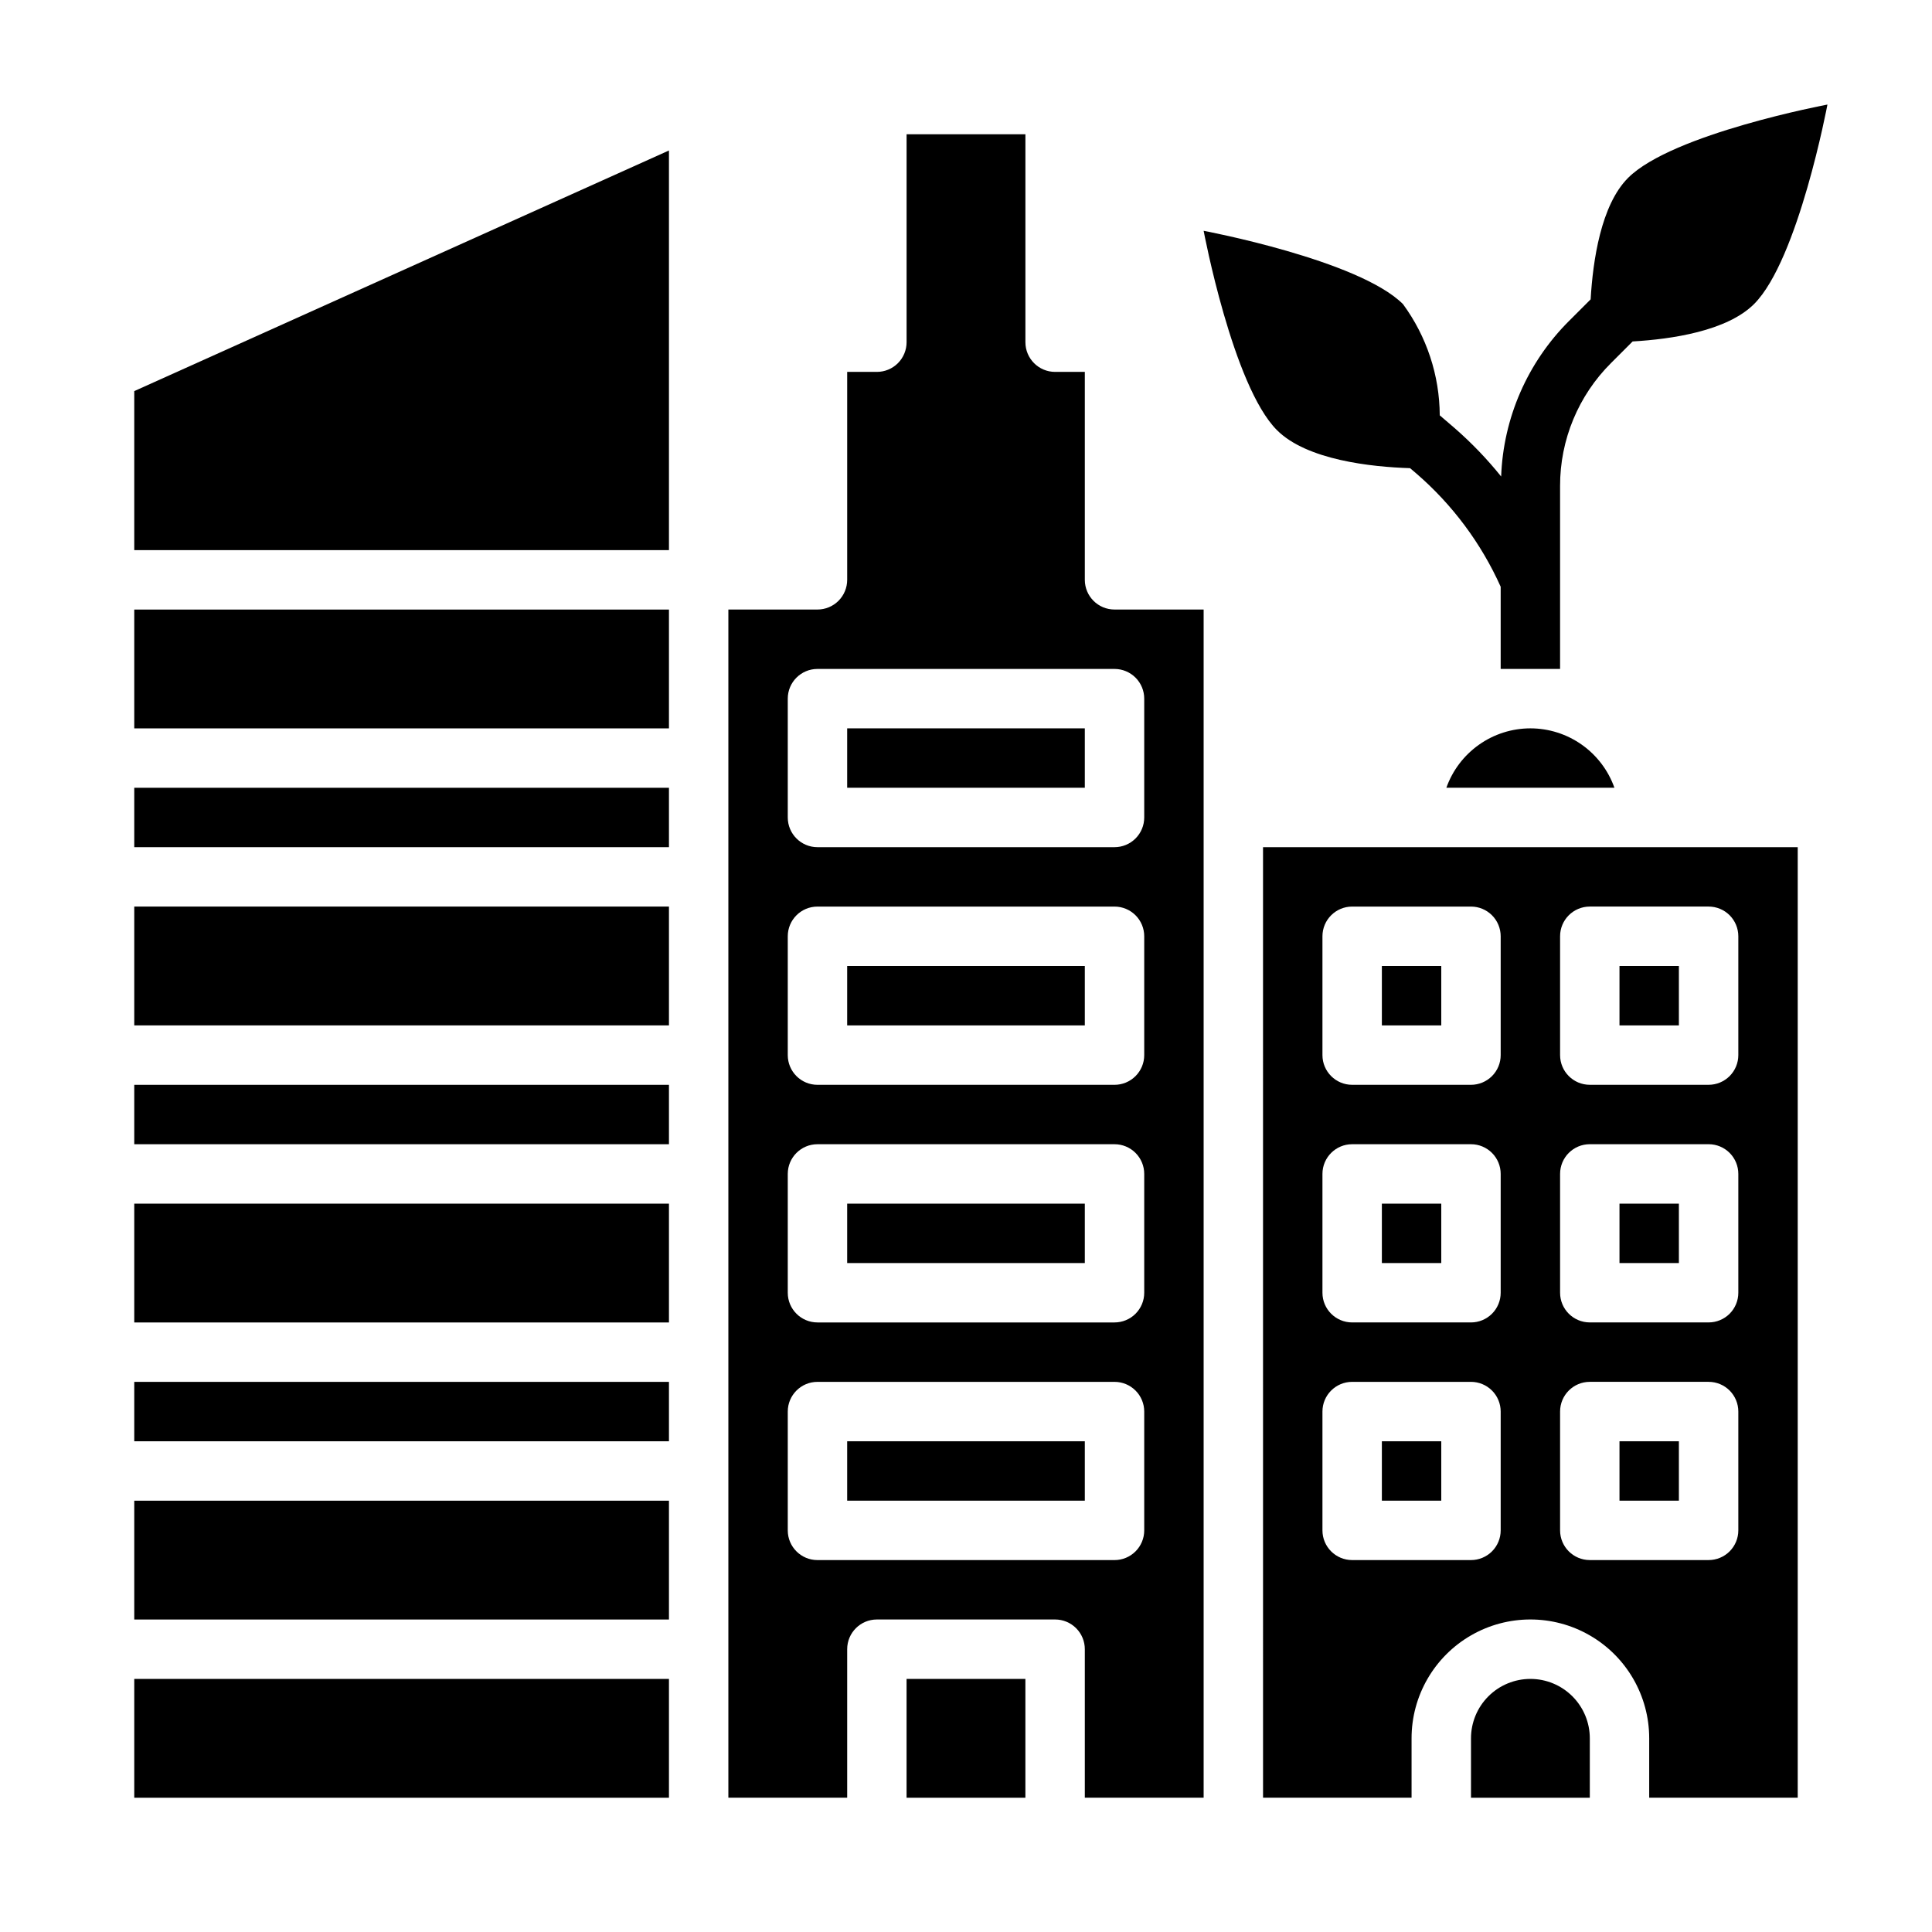
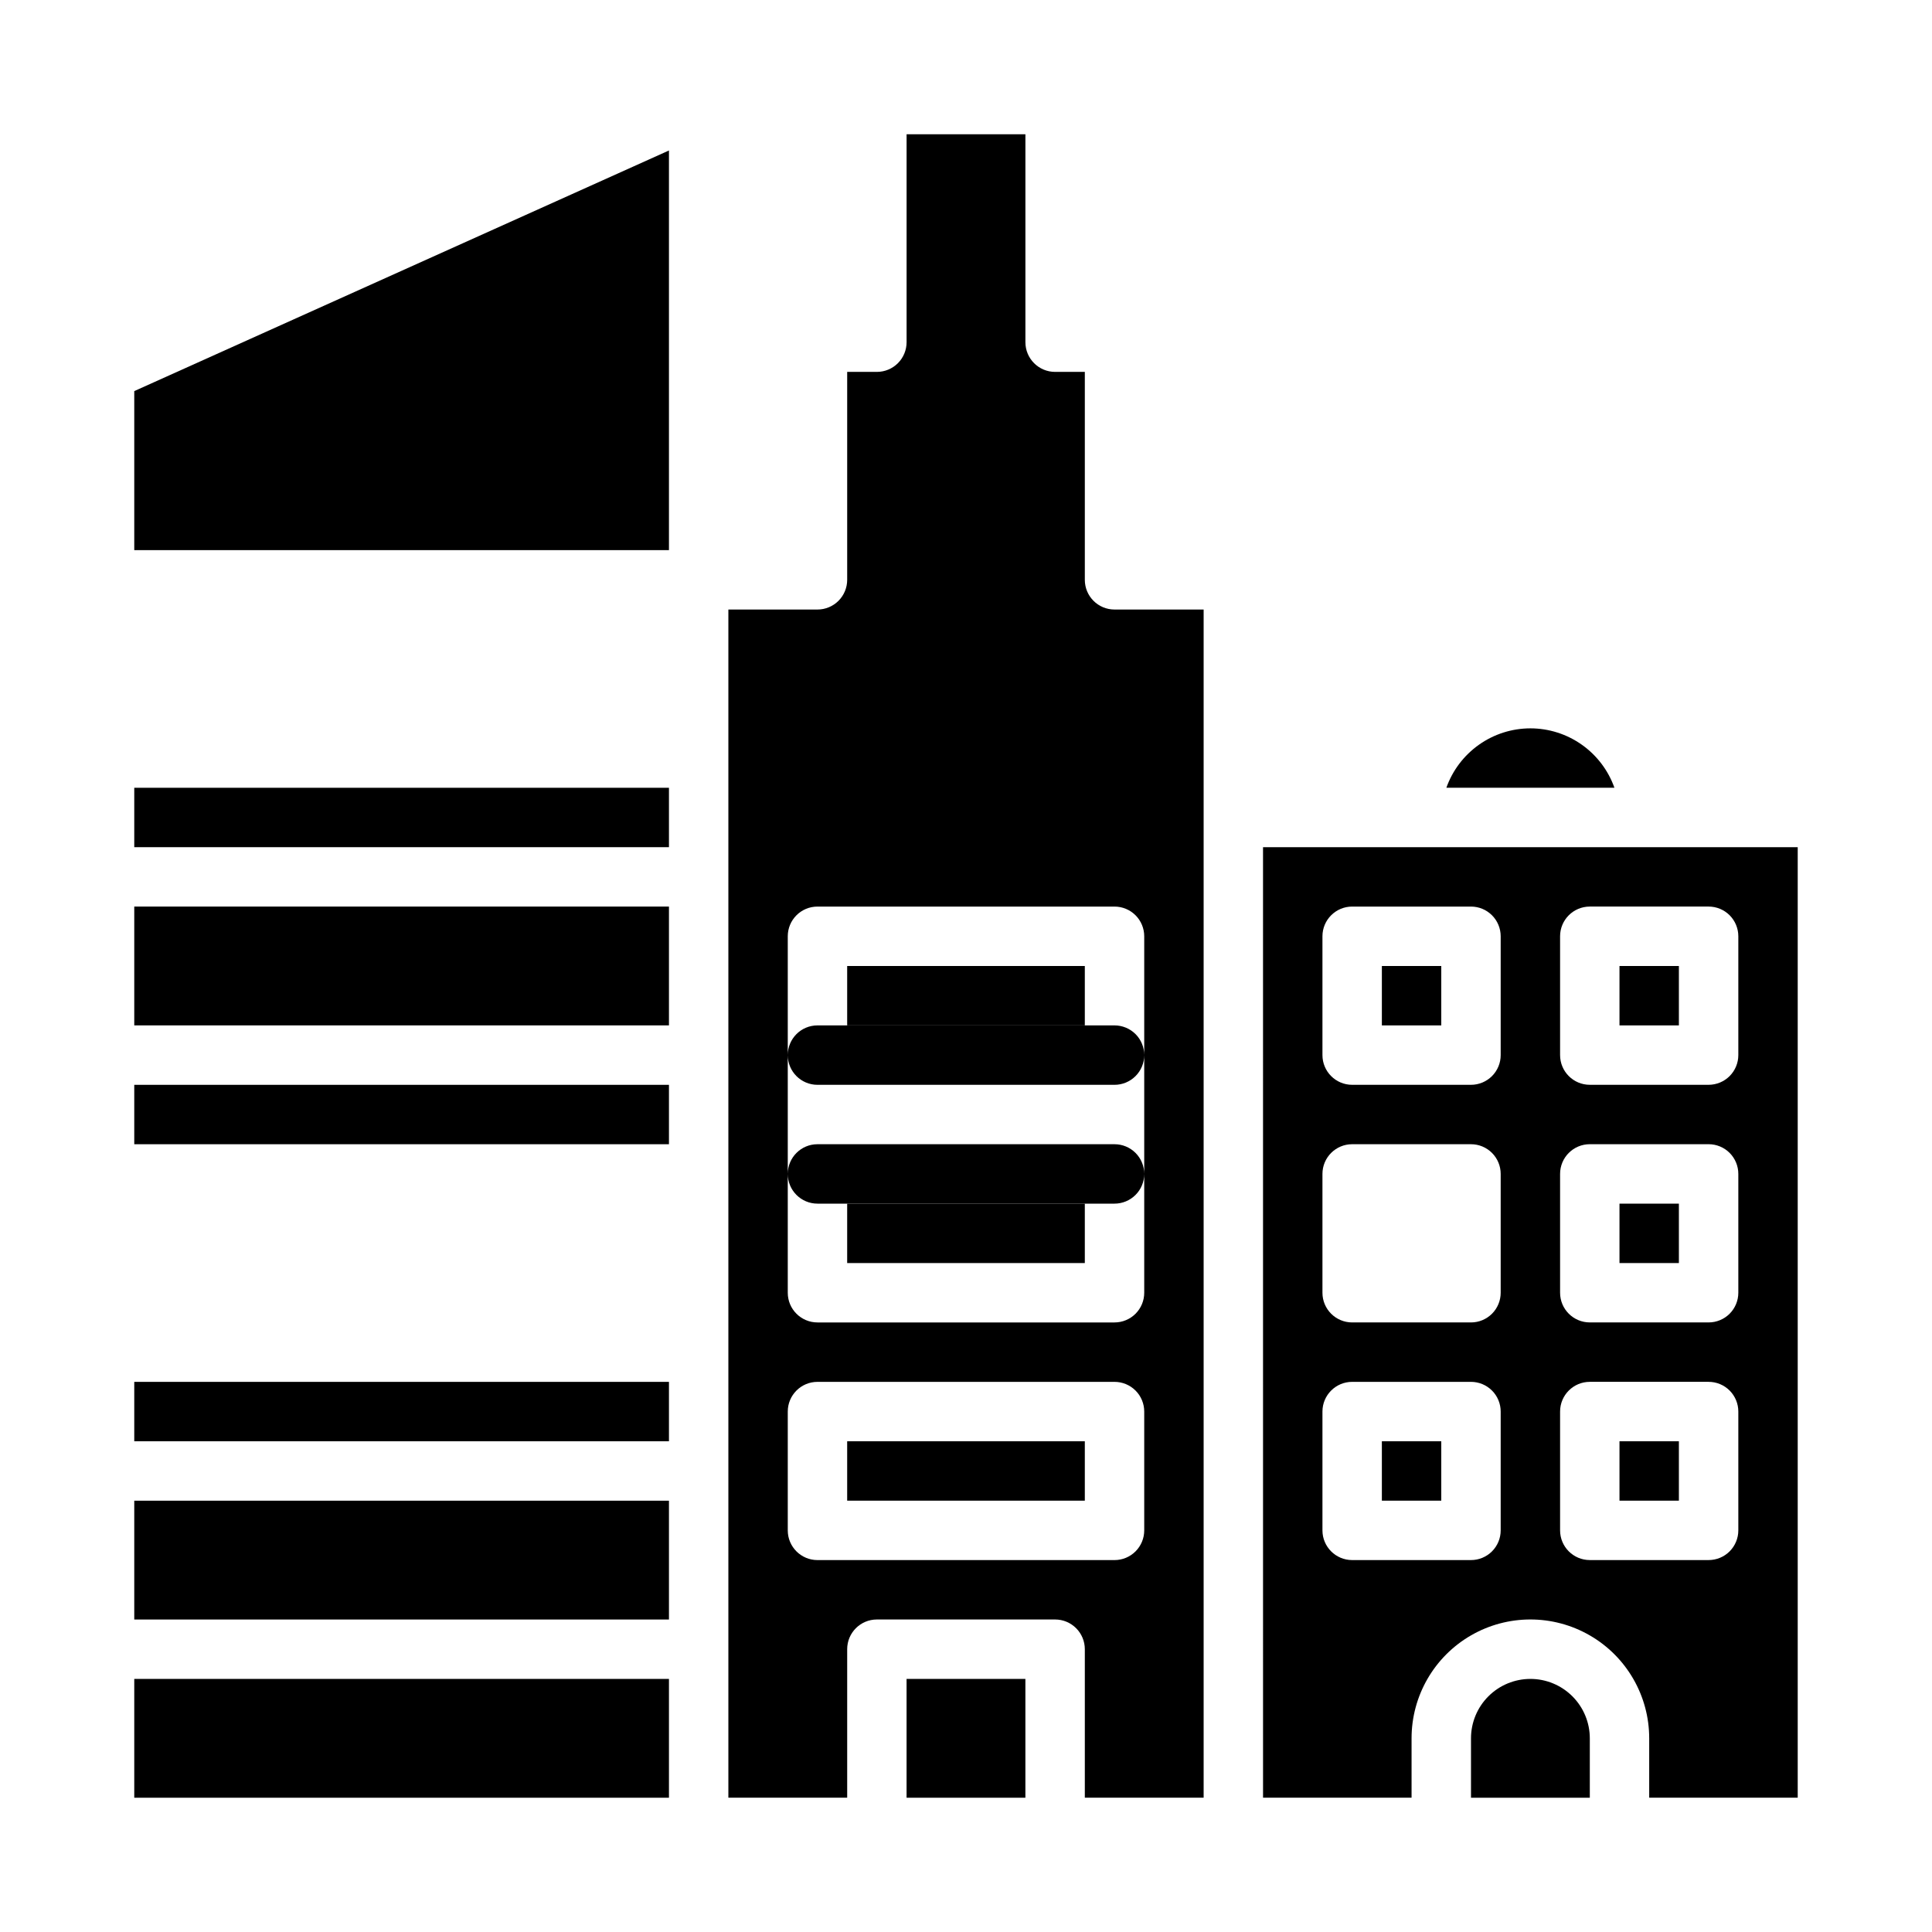
<svg xmlns="http://www.w3.org/2000/svg" fill="#000000" width="800px" height="800px" version="1.1" viewBox="144 144 512 512">
  <g>
    <path d="m179.58 289.79h141.7v-105.91l-141.7 63.766z" />
    <path d="m384.25 588.93h31.488v31.488h-31.488z" />
    <path d="m368.51 525.95h62.977v15.742h-62.977z" />
    <path d="m368.51 462.98h62.977v15.742h-62.977z" />
    <path d="m179.58 352.77h141.7v15.742h-141.7z" />
    <path d="m368.51 400h62.977v15.742h-62.977z" />
    <path d="m179.58 431.49h141.7v15.742h-141.7z" />
    <path d="m179.58 588.93h141.7v31.488h-141.7z" />
    <path d="m179.58 541.7h141.7v31.488h-141.7z" />
    <path d="m549.57 337.02c-4.883 0.004-9.645 1.52-13.629 4.34-3.988 2.82-7.008 6.801-8.641 11.402h44.539c-1.633-4.602-4.652-8.582-8.637-11.402-3.988-2.82-8.75-4.336-13.633-4.34z" />
-     <path d="m179.58 462.98h141.7v31.488h-141.7z" />
    <path d="m368.51 337.02h62.977v15.742h-62.977z" />
    <path d="m179.58 384.25h141.7v31.488h-141.7z" />
    <path d="m179.58 510.21h141.7v15.742h-141.7z" />
-     <path d="m179.58 305.54h141.7v31.488h-141.7z" />
    <path d="m510.21 525.95h15.742v15.742h-15.742z" />
    <path d="m573.18 462.98h15.742v15.742h-15.742z" />
-     <path d="m510.21 462.98h15.742v15.742h-15.742z" />
    <path d="m510.21 400h15.742v15.742h-15.742z" />
    <path d="m573.18 400h15.742v15.742h-15.742z" />
    <path d="m478.72 620.41h39.359v-15.742c0-11.25 6.004-21.645 15.746-27.27 9.742-5.625 21.746-5.625 31.488 0s15.742 16.02 15.742 27.27v15.742h39.359v-251.9h-141.7zm78.719-228.29c0-4.348 3.527-7.871 7.875-7.871h31.488c2.086 0 4.09 0.828 5.566 2.305 1.473 1.477 2.305 3.481 2.305 5.566v31.488c0 2.09-0.832 4.09-2.305 5.566-1.477 1.477-3.481 2.309-5.566 2.309h-31.488c-4.348 0-7.875-3.527-7.875-7.875zm0 62.977c0-4.348 3.527-7.871 7.875-7.871h31.488c2.086 0 4.09 0.828 5.566 2.305 1.473 1.477 2.305 3.481 2.305 5.566v31.488c0 2.09-0.832 4.09-2.305 5.566-1.477 1.477-3.481 2.305-5.566 2.305h-31.488c-4.348 0-7.875-3.523-7.875-7.871zm0 62.977c0-4.348 3.527-7.871 7.875-7.871h31.488c2.086 0 4.09 0.828 5.566 2.305 1.473 1.477 2.305 3.481 2.305 5.566v31.488c0 2.09-0.832 4.09-2.305 5.566-1.477 1.477-3.481 2.305-5.566 2.305h-31.488c-4.348 0-7.875-3.523-7.875-7.871zm-62.977-125.95c0-4.348 3.527-7.871 7.875-7.871h31.488c2.086 0 4.09 0.828 5.566 2.305 1.477 1.477 2.305 3.481 2.305 5.566v31.488c0 2.09-0.828 4.09-2.305 5.566-1.477 1.477-3.481 2.309-5.566 2.309h-31.488c-4.348 0-7.875-3.527-7.875-7.875zm0 62.977c0-4.348 3.527-7.871 7.875-7.871h31.488c2.086 0 4.09 0.828 5.566 2.305 1.477 1.477 2.305 3.481 2.305 5.566v31.488c0 2.09-0.828 4.09-2.305 5.566s-3.481 2.305-5.566 2.305h-31.488c-4.348 0-7.875-3.523-7.875-7.871zm0 62.977c0-4.348 3.527-7.871 7.875-7.871h31.488c2.086 0 4.09 0.828 5.566 2.305 1.477 1.477 2.305 3.481 2.305 5.566v31.488c0 2.09-0.828 4.09-2.305 5.566-1.477 1.477-3.481 2.305-5.566 2.305h-31.488c-4.348 0-7.875-3.523-7.875-7.871z" />
    <path d="m573.18 525.95h15.742v15.742h-15.742z" />
-     <path d="m431.49 297.66v-55.105h-7.875c-4.348 0-7.871-3.523-7.871-7.871v-55.105h-31.488v55.105c0 2.086-0.828 4.09-2.305 5.566-1.477 1.477-3.481 2.305-5.566 2.305h-7.871v55.105c0 2.086-0.832 4.09-2.309 5.566-1.477 1.473-3.477 2.305-5.566 2.305h-23.613v314.88h31.488v-39.359c0-4.348 3.523-7.871 7.871-7.871h47.23c2.09 0 4.09 0.828 5.566 2.305 1.477 1.477 2.309 3.481 2.309 5.566v39.359h31.488v-314.88h-23.617c-4.348 0-7.871-3.523-7.871-7.871zm15.742 251.91v-0.004c0 2.09-0.828 4.09-2.305 5.566-1.477 1.477-3.481 2.305-5.566 2.305h-78.723c-4.348 0-7.871-3.523-7.871-7.871v-31.488c0-4.348 3.523-7.871 7.871-7.871h78.723c2.086 0 4.09 0.828 5.566 2.305 1.477 1.477 2.305 3.481 2.305 5.566zm0-62.977v-0.004c0 2.09-0.828 4.09-2.305 5.566-1.477 1.477-3.481 2.305-5.566 2.305h-78.723c-4.348 0-7.871-3.523-7.871-7.871v-31.488c0-4.348 3.523-7.871 7.871-7.871h78.723c2.086 0 4.09 0.828 5.566 2.305 1.477 1.477 2.305 3.481 2.305 5.566zm0-62.977v-0.004c0 2.09-0.828 4.09-2.305 5.566-1.477 1.477-3.481 2.309-5.566 2.309h-78.723c-4.348 0-7.871-3.527-7.871-7.875v-31.488c0-4.348 3.523-7.871 7.871-7.871h78.723c2.086 0 4.09 0.828 5.566 2.305 1.477 1.477 2.305 3.481 2.305 5.566zm0-94.465v31.488-0.004c0 2.09-0.828 4.09-2.305 5.566-1.477 1.477-3.481 2.309-5.566 2.309h-78.723c-4.348 0-7.871-3.527-7.871-7.875v-31.488c0-4.348 3.523-7.871 7.871-7.871h78.723c2.086 0 4.09 0.832 5.566 2.305 1.477 1.477 2.305 3.481 2.305 5.566z" />
+     <path d="m431.49 297.66v-55.105h-7.875c-4.348 0-7.871-3.523-7.871-7.871v-55.105h-31.488v55.105c0 2.086-0.828 4.09-2.305 5.566-1.477 1.477-3.481 2.305-5.566 2.305h-7.871v55.105c0 2.086-0.832 4.09-2.309 5.566-1.477 1.473-3.477 2.305-5.566 2.305h-23.613v314.88h31.488v-39.359c0-4.348 3.523-7.871 7.871-7.871h47.23c2.09 0 4.09 0.828 5.566 2.305 1.477 1.477 2.309 3.481 2.309 5.566v39.359h31.488v-314.88h-23.617c-4.348 0-7.871-3.523-7.871-7.871zm15.742 251.91v-0.004c0 2.09-0.828 4.09-2.305 5.566-1.477 1.477-3.481 2.305-5.566 2.305h-78.723c-4.348 0-7.871-3.523-7.871-7.871v-31.488c0-4.348 3.523-7.871 7.871-7.871h78.723c2.086 0 4.09 0.828 5.566 2.305 1.477 1.477 2.305 3.481 2.305 5.566zm0-62.977v-0.004c0 2.09-0.828 4.09-2.305 5.566-1.477 1.477-3.481 2.305-5.566 2.305h-78.723c-4.348 0-7.871-3.523-7.871-7.871v-31.488c0-4.348 3.523-7.871 7.871-7.871h78.723c2.086 0 4.09 0.828 5.566 2.305 1.477 1.477 2.305 3.481 2.305 5.566zm0-62.977v-0.004c0 2.09-0.828 4.09-2.305 5.566-1.477 1.477-3.481 2.309-5.566 2.309h-78.723c-4.348 0-7.871-3.527-7.871-7.875v-31.488c0-4.348 3.523-7.871 7.871-7.871h78.723c2.086 0 4.09 0.828 5.566 2.305 1.477 1.477 2.305 3.481 2.305 5.566zv31.488-0.004c0 2.09-0.828 4.09-2.305 5.566-1.477 1.477-3.481 2.309-5.566 2.309h-78.723c-4.348 0-7.871-3.527-7.871-7.875v-31.488c0-4.348 3.523-7.871 7.871-7.871h78.723c2.086 0 4.09 0.832 5.566 2.305 1.477 1.477 2.305 3.481 2.305 5.566z" />
    <path d="m549.57 588.93c-4.176 0-8.18 1.66-11.133 4.613-2.953 2.953-4.609 6.957-4.609 11.133v15.742h31.488v-15.742c0-4.176-1.66-8.18-4.613-11.133-2.953-2.953-6.957-4.613-11.133-4.613z" />
-     <path d="m517.69 268.07 1.637 1.402h0.004c9.559 8.25 17.191 18.496 22.363 30.016v21.789h15.742v-48.484c-0.023-12.234 4.844-23.969 13.52-32.598l5.707-5.707c10.312-0.598 25.016-2.746 32.195-9.926 11.715-11.738 19.43-52.852 19.43-52.852s-41.117 7.715-52.828 19.43c-7.18 7.18-9.328 21.883-9.926 32.195l-5.715 5.715h-0.004c-10.996 10.969-17.43 25.699-17.996 41.227-3.699-4.602-7.797-8.867-12.242-12.754l-4.031-3.457h0.004c-0.055-10.605-3.469-20.926-9.746-29.473-11.715-11.715-52.828-19.43-52.828-19.43s7.715 41.117 19.43 52.828c7.93 7.938 25.055 9.758 35.285 10.078z" />
  </g>
</svg>